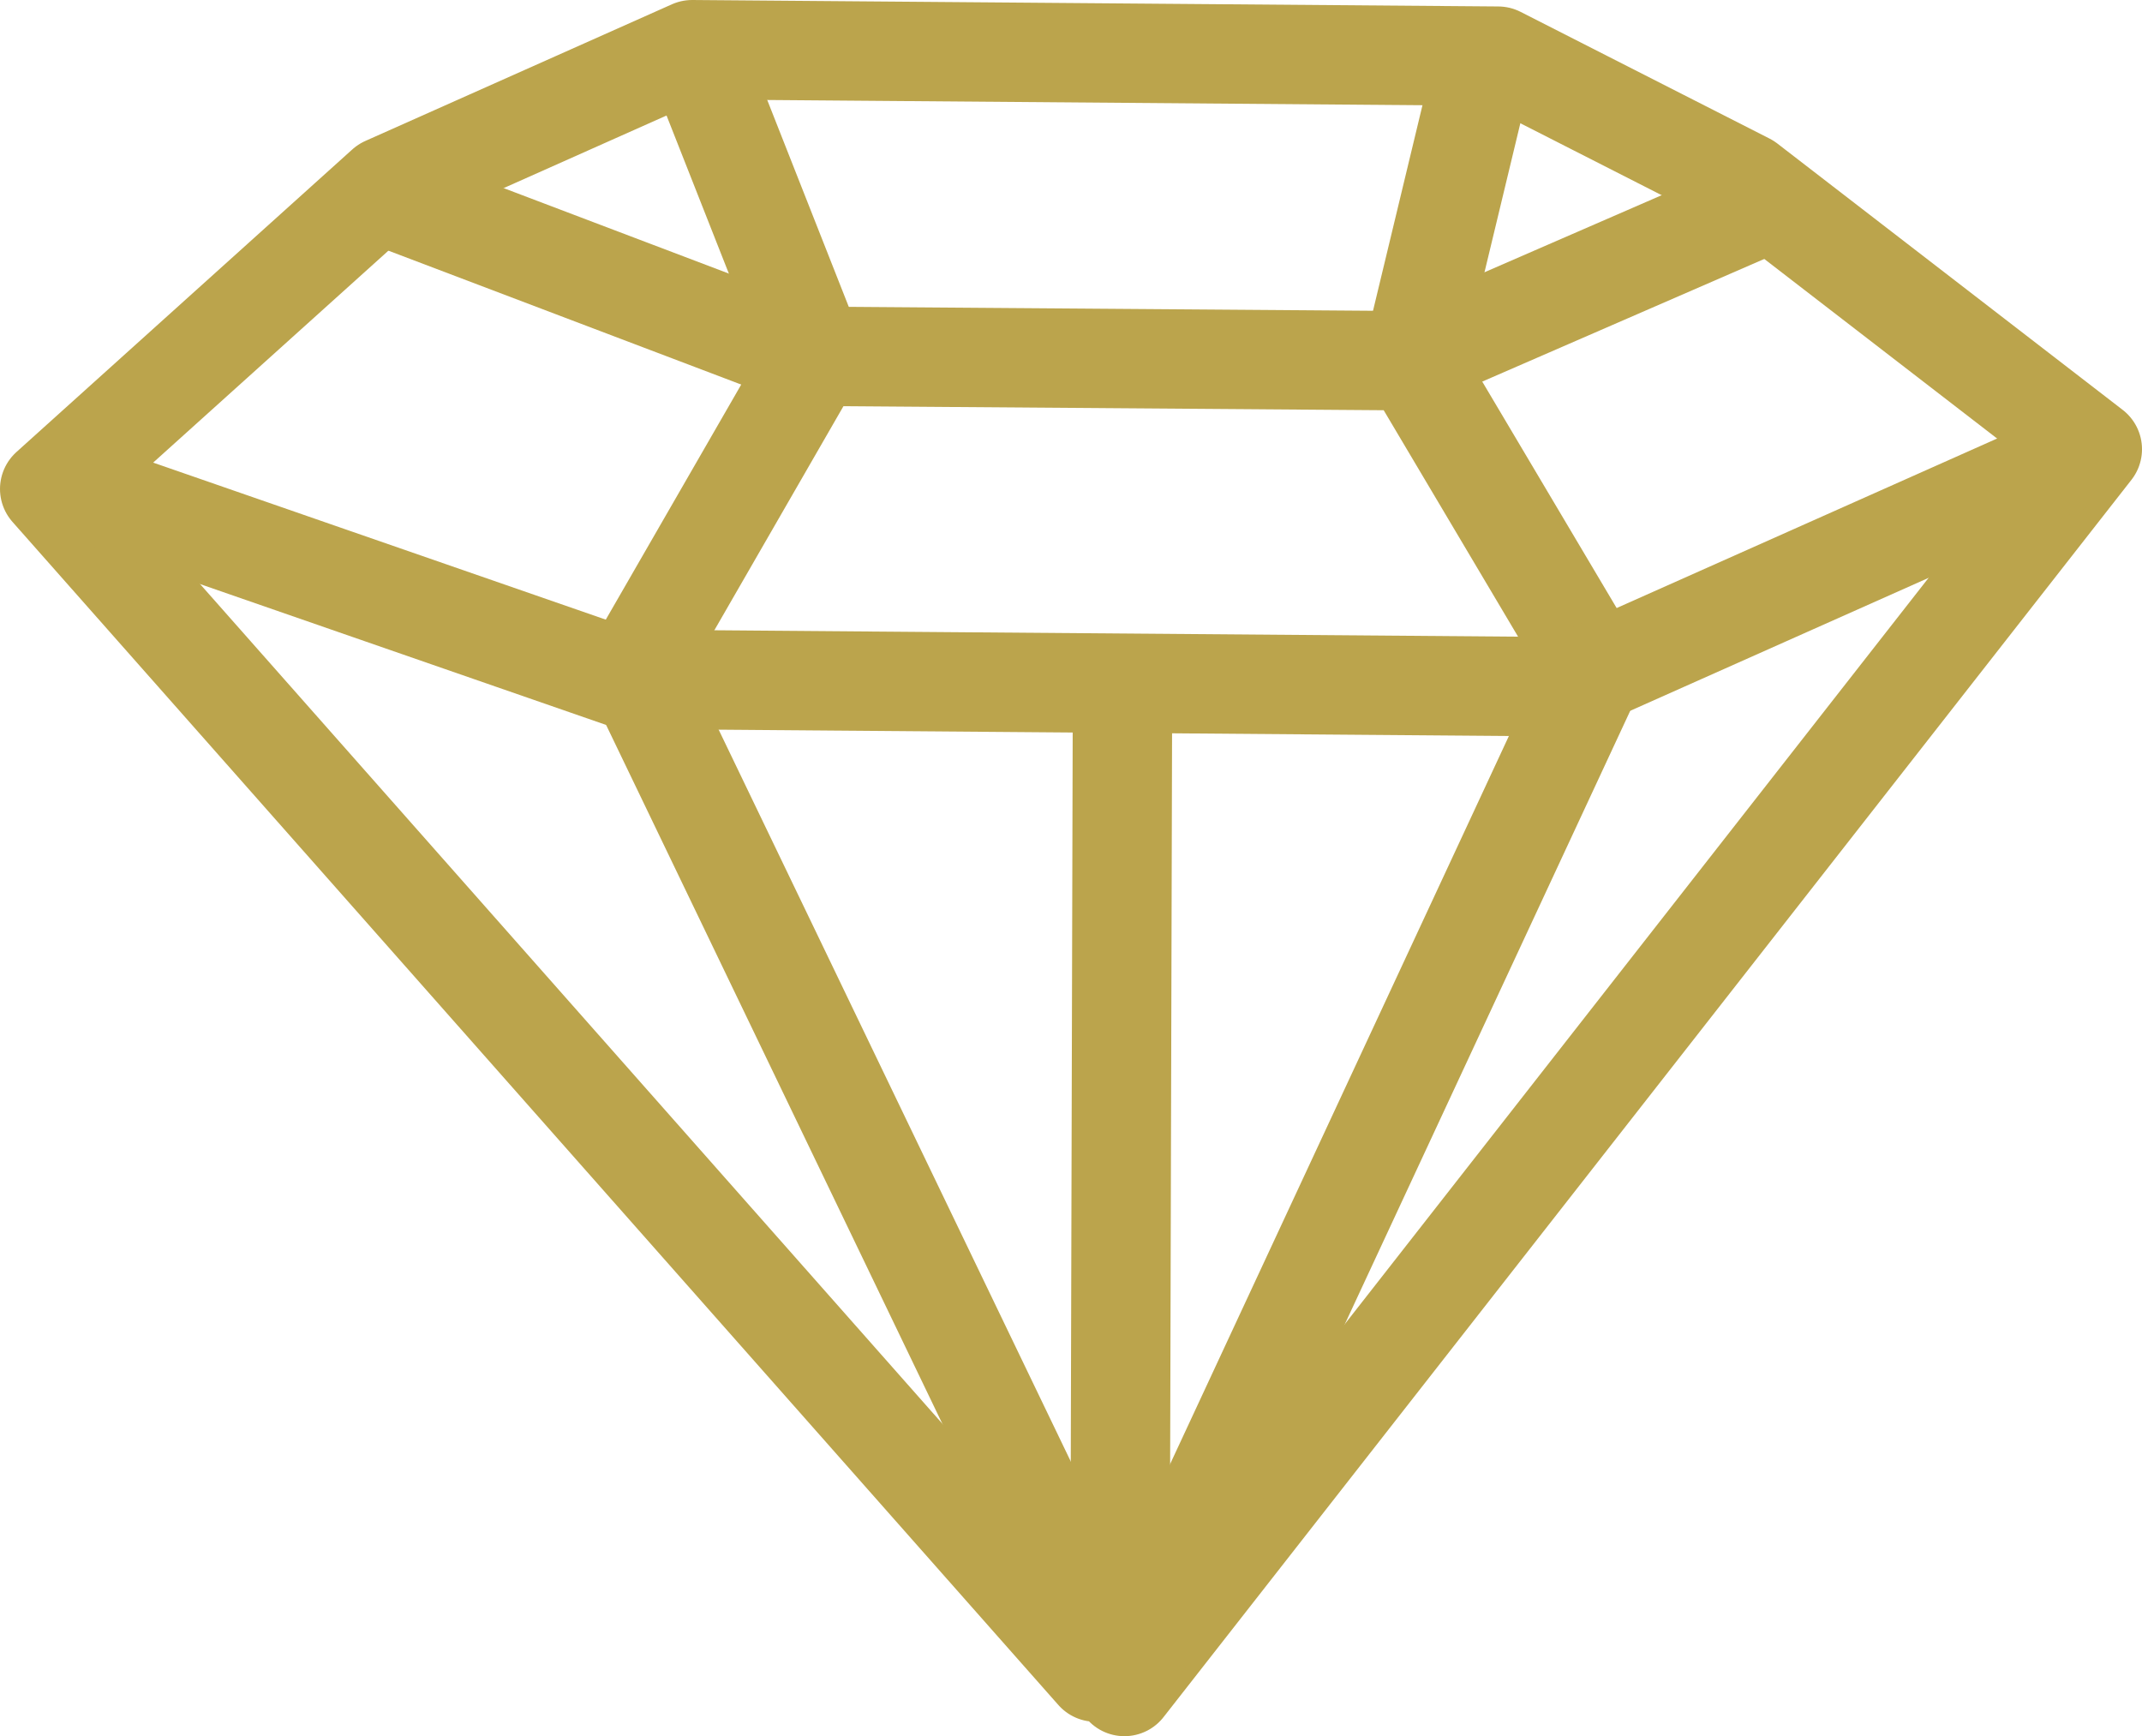
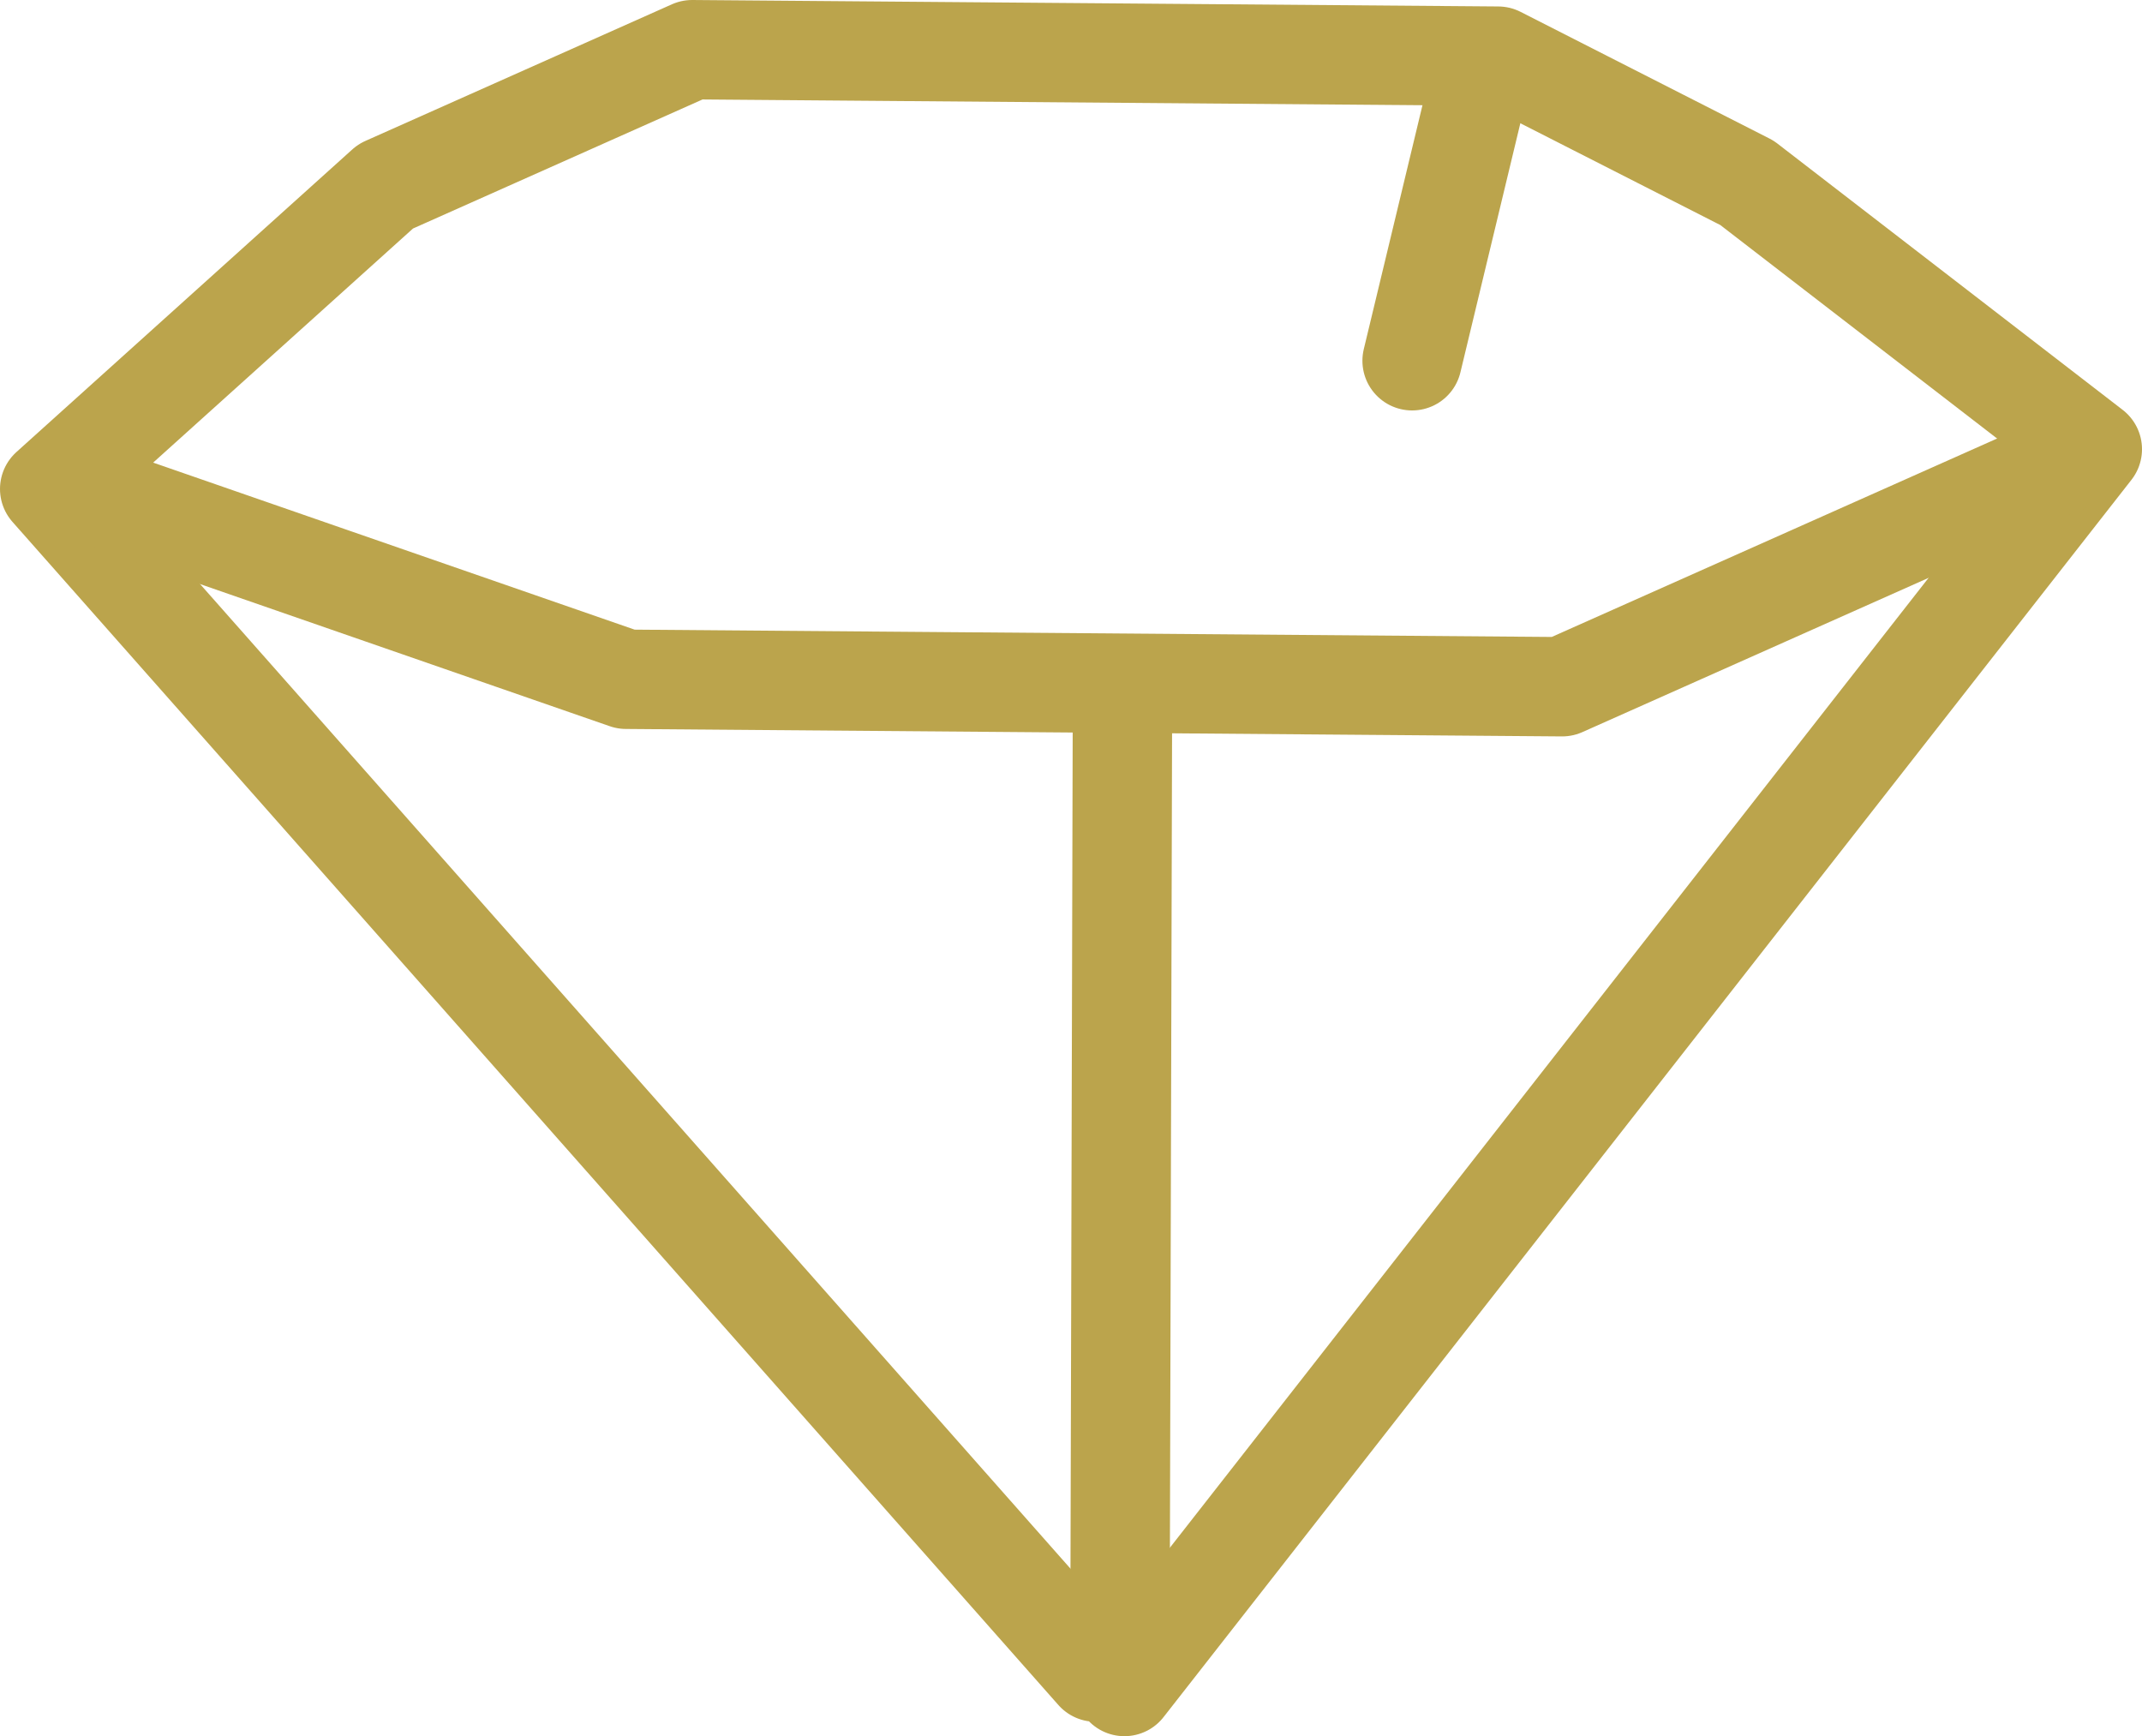
<svg xmlns="http://www.w3.org/2000/svg" width="43.11" height="34.94" viewBox="0 0 43.11 34.94">
  <defs>
    <style>.cls-1{fill:none;stroke:#bba44c;stroke-linecap:round;stroke-linejoin:round;stroke-width:2px;}</style>
  </defs>
  <g id="レイヤー_2" data-name="レイヤー 2">
    <g id="レイヤー_1-2" data-name="レイヤー 1">
      <polyline class="cls-1" points="22.63 33.94 42.11 9.04 35.16 3.68 30.15 1.13 13.93 1 7.76 3.75 1 9.84 22.05 33.65" />
-       <polyline class="cls-1" points="22.77 33.51 32.1 13.46 28.42 7.26 16.4 7.17 12.77 13.47 22.48 33.65" />
      <line class="cls-1" x1="22.59" y1="14.38" x2="22.54" y2="33.36" />
-       <line class="cls-1" x1="16.4" y1="7.17" x2="14.07" y2="1.26" />
-       <line class="cls-1" x1="7.83" y1="3.98" x2="16.21" y2="7.16" />
      <line class="cls-1" x1="29.7" y1="1.94" x2="28.42" y2="7.26" />
-       <line class="cls-1" x1="35.51" y1="4.12" x2="28.68" y2="7.09" />
      <polyline class="cls-1" points="1.3 9.75 12.6 13.67 31.44 13.82 41.81 9.2" />
    </g>
  </g>
</svg>